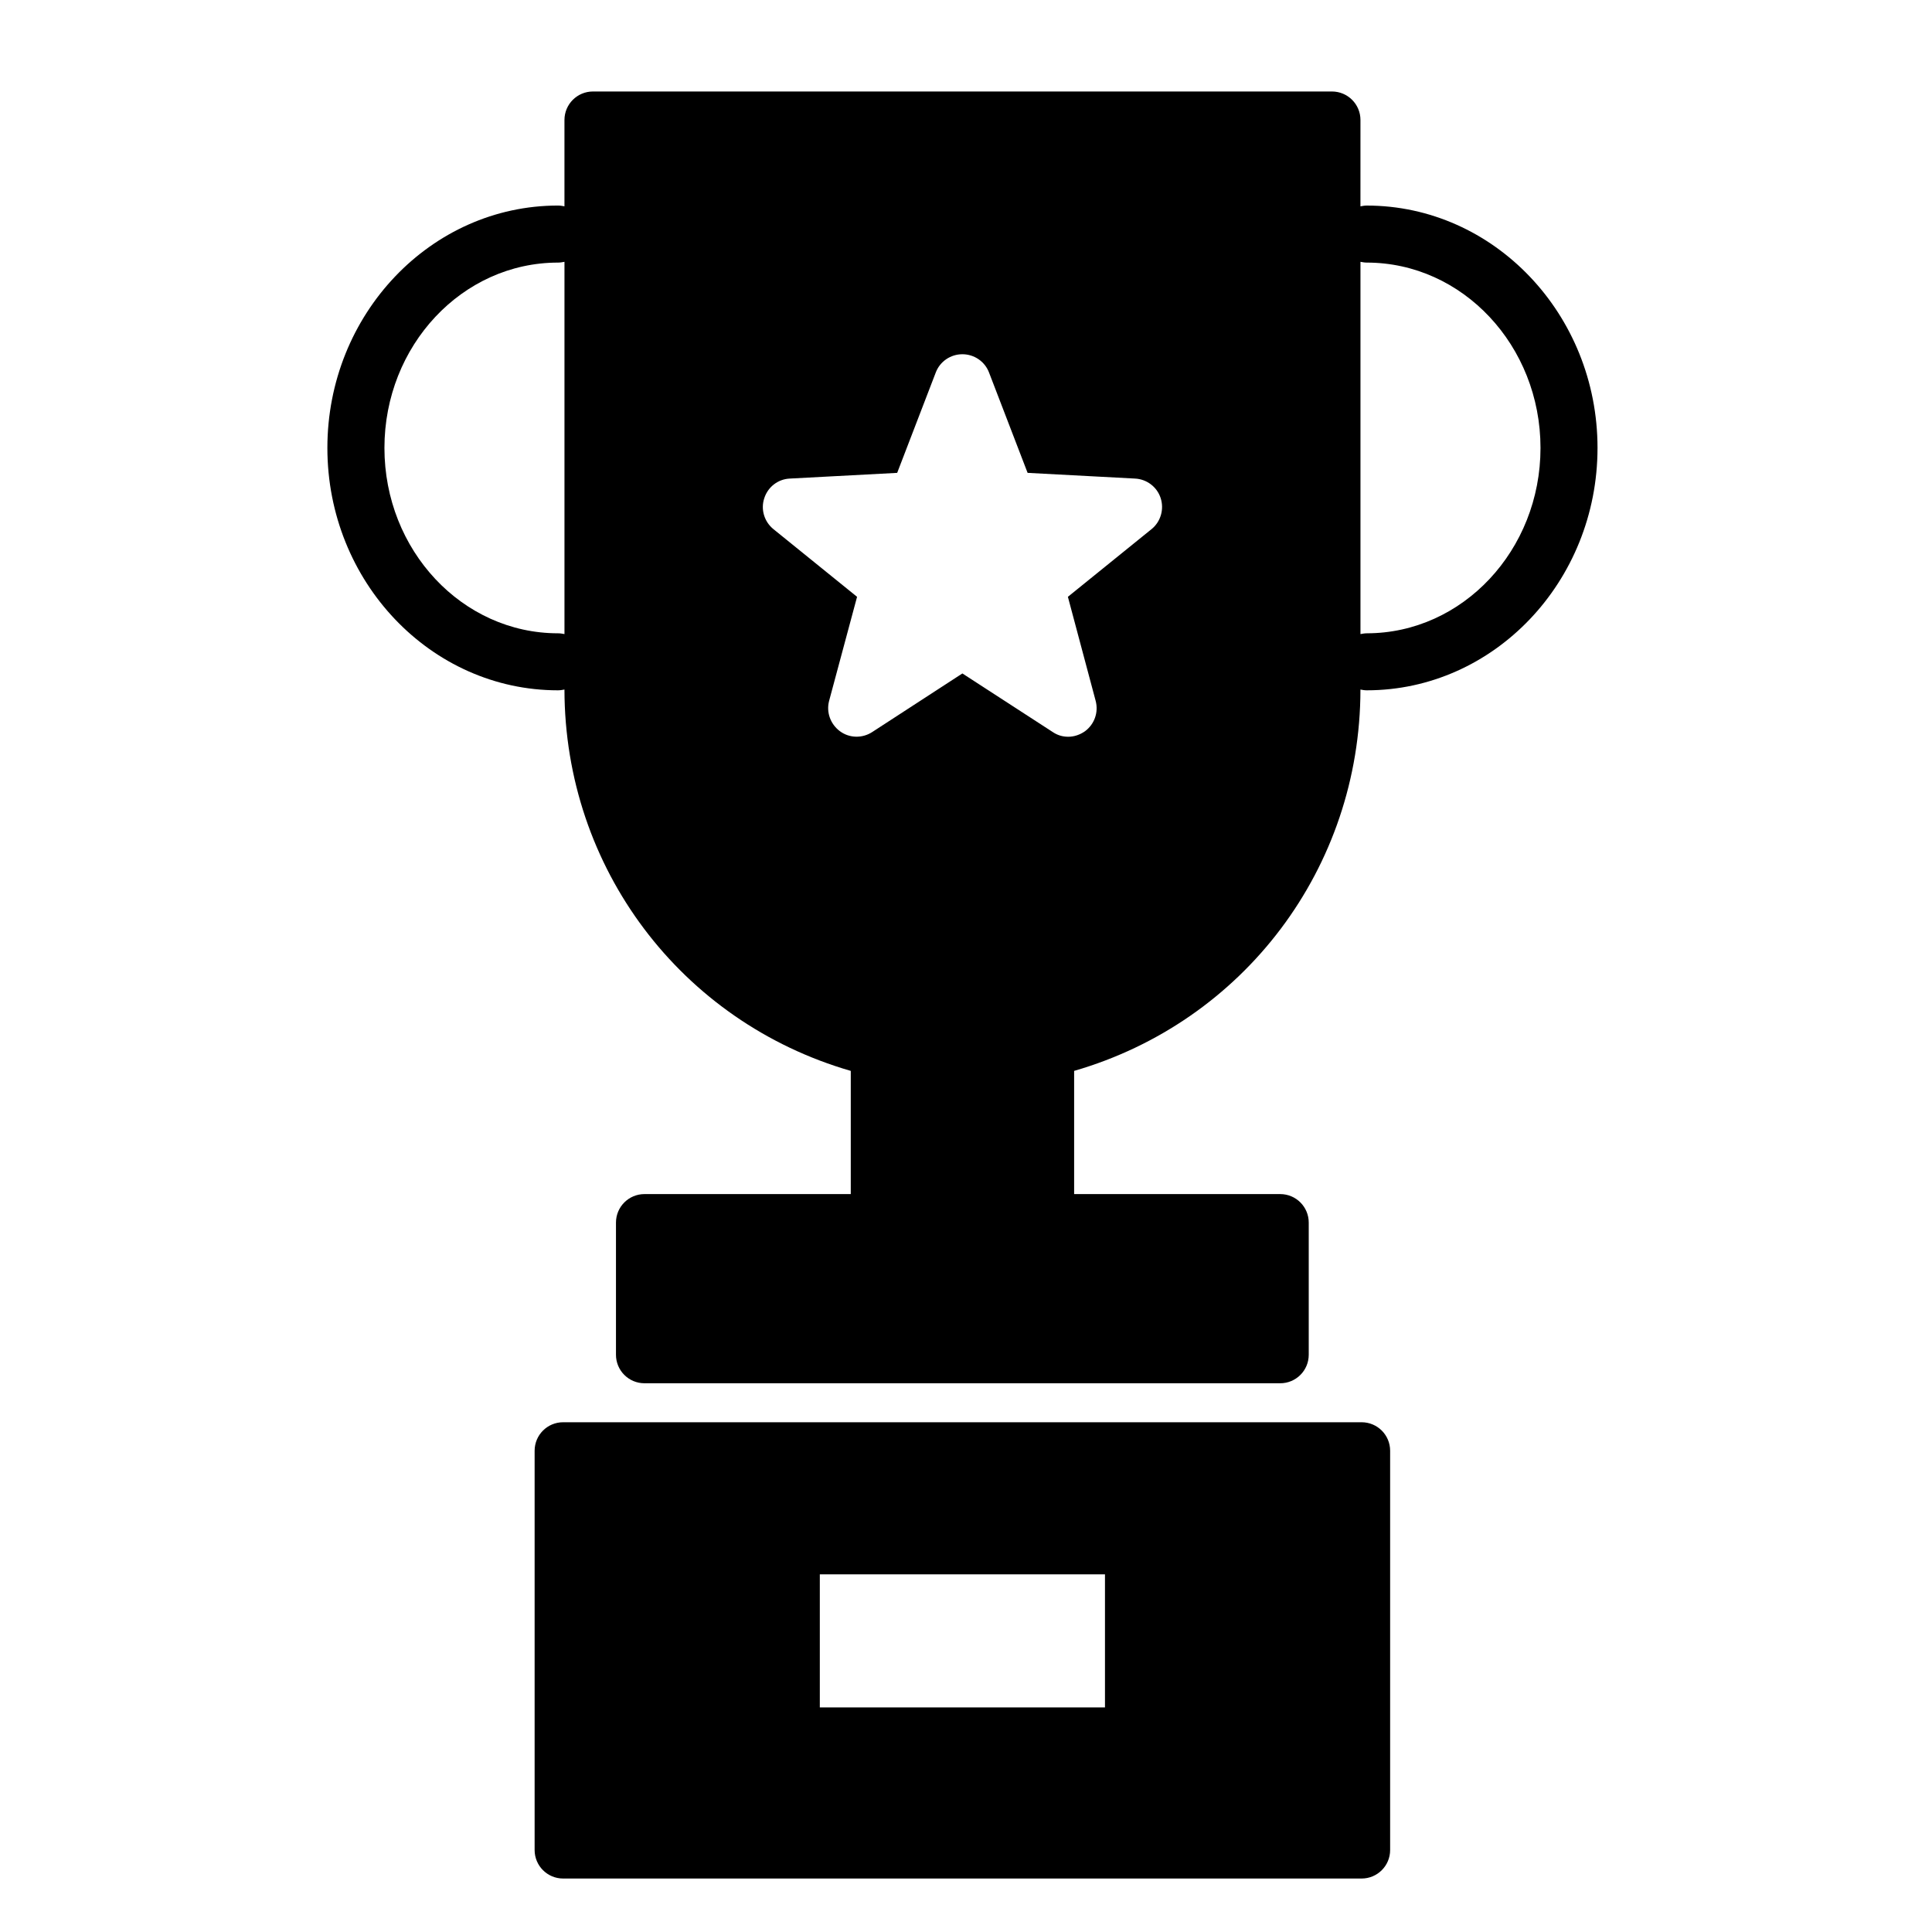
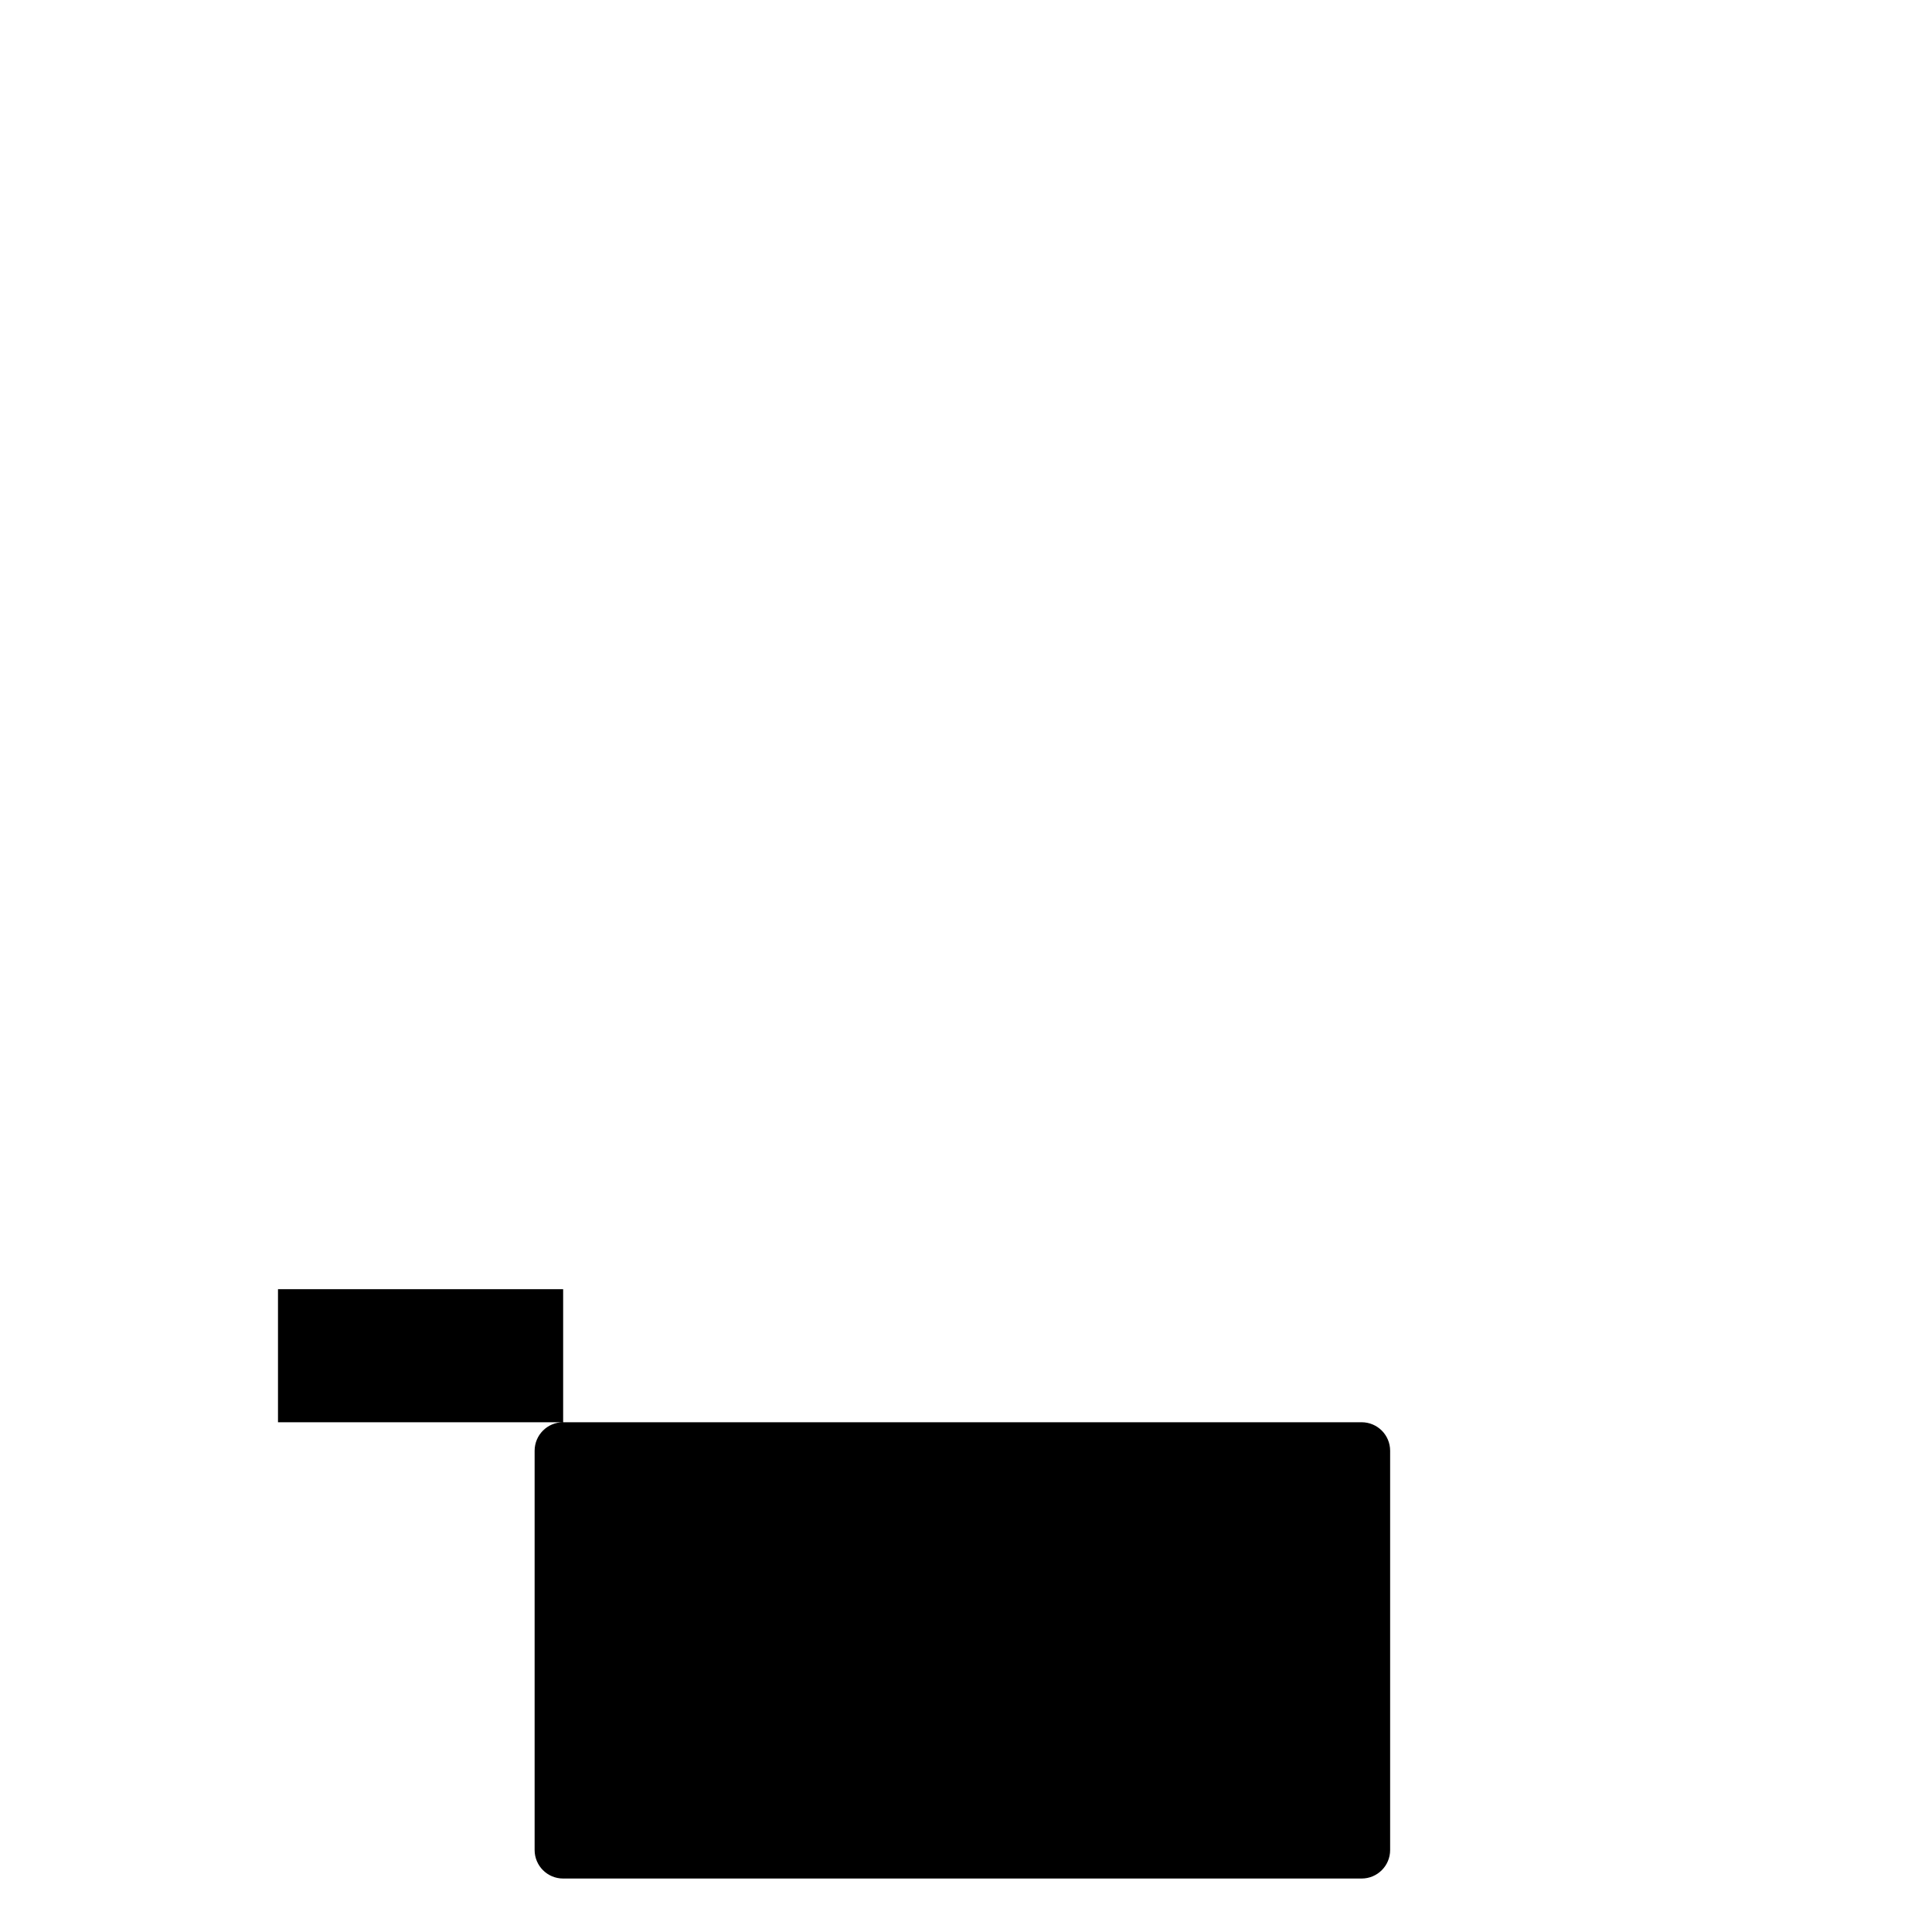
<svg xmlns="http://www.w3.org/2000/svg" fill="#000000" width="800px" height="800px" version="1.1" viewBox="144 144 512 512">
  <g>
-     <path d="m293.24 520.91c-4.18 0-7.559 3.375-7.559 7.559v105.8c0 4.18 3.375 7.559 7.559 7.559h211.6c4.18 0 7.559-3.375 7.559-7.559v-105.8c0-4.18-3.375-7.559-7.559-7.559zm143.59 75.57h-75.57v-35.266h75.57z" />
-     <path d="m567.36 262.71c0-35.418-27.457-64.234-61.164-64.234-0.555 0-1.109 0.102-1.664 0.203l0.004-22.875c0-4.18-3.375-7.559-7.559-7.559h-195.83c-4.18 0-7.559 3.375-7.559 7.559v22.871c-0.555-0.102-1.109-0.203-1.715-0.203-33.703 0-61.113 28.816-61.113 64.234s27.406 64.234 61.113 64.234c0.605 0 1.16-0.102 1.715-0.203 0.051 47.309 30.934 88.066 75.875 101.06v32.648h-54.664c-4.18 0-7.559 3.375-7.559 7.559v35.016c0 4.18 3.375 7.559 7.559 7.559h168.47c4.18 0 7.559-3.375 7.559-7.559v-35.016c0-4.18-3.375-7.559-7.559-7.559h-54.613v-32.648c44.941-13 75.824-53.758 75.875-101.06 0.504 0.102 1.109 0.203 1.664 0.203 33.703 0 61.164-28.816 61.164-64.234zm-273.77 49.324c-0.555-0.102-1.109-0.203-1.715-0.203-25.391 0-45.996-22.016-45.996-49.121 0-27.105 20.605-49.121 45.996-49.121 0.605 0 1.16-0.102 1.715-0.203zm155.58-27.809-22.168 17.938 7.356 27.559c0.805 3.023-0.301 6.195-2.82 8.062-1.359 0.957-2.922 1.461-4.434 1.461s-2.871-0.402-4.133-1.258l-23.93-15.516-23.879 15.516c-2.621 1.715-6.047 1.664-8.566-0.203-2.519-1.863-3.68-5.039-2.871-8.062l7.406-27.559-22.168-17.938c-2.418-1.965-3.426-5.238-2.418-8.211 0.957-2.973 3.629-5.039 6.75-5.188l28.465-1.512 10.227-26.602c1.109-2.922 3.93-4.836 7.055-4.836s5.945 1.914 7.055 4.836l10.227 26.602 28.465 1.512c3.125 0.152 5.844 2.215 6.801 5.188 0.957 2.973 0 6.246-2.418 8.211zm57.031 27.609c-0.555 0-1.109 0.102-1.664 0.203v-98.652c0.555 0.102 1.109 0.203 1.664 0.203 25.391 0 46.047 22.016 46.047 49.121 0 27.105-20.656 49.121-46.047 49.121z" />
+     <path d="m293.24 520.91c-4.18 0-7.559 3.375-7.559 7.559v105.8c0 4.18 3.375 7.559 7.559 7.559h211.6c4.18 0 7.559-3.375 7.559-7.559v-105.8c0-4.18-3.375-7.559-7.559-7.559zh-75.57v-35.266h75.57z" />
  </g>
</svg>